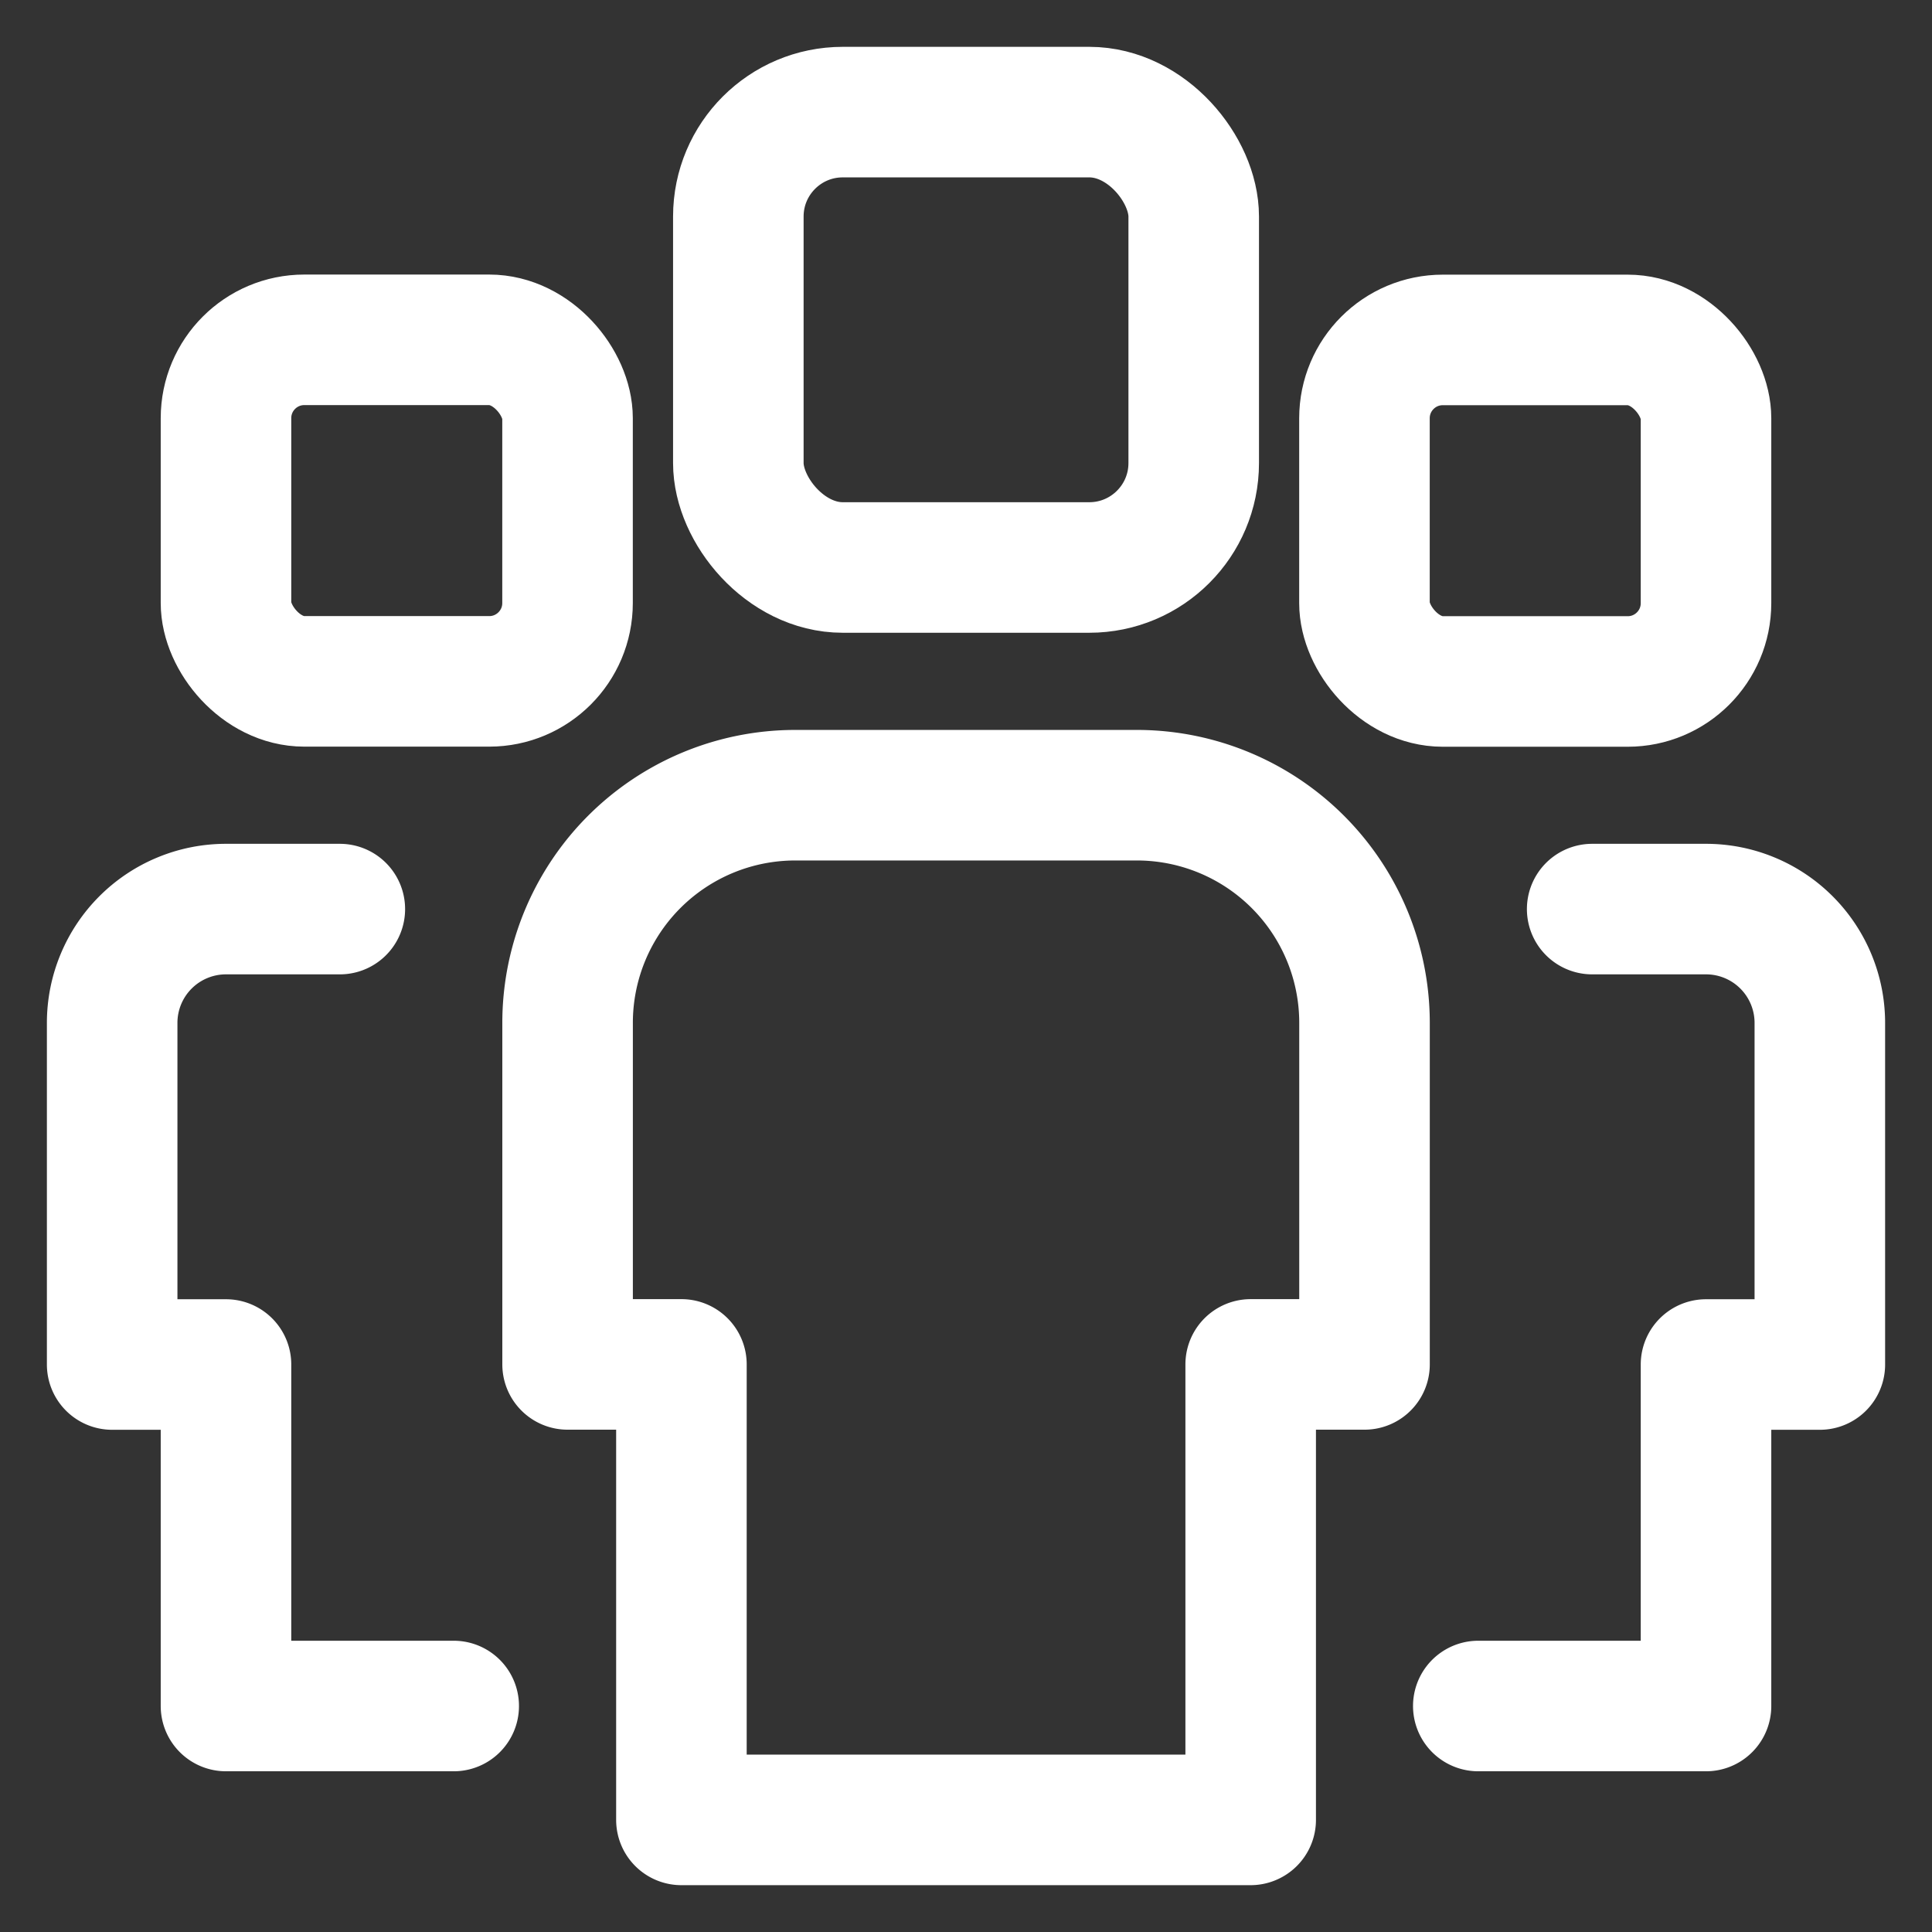
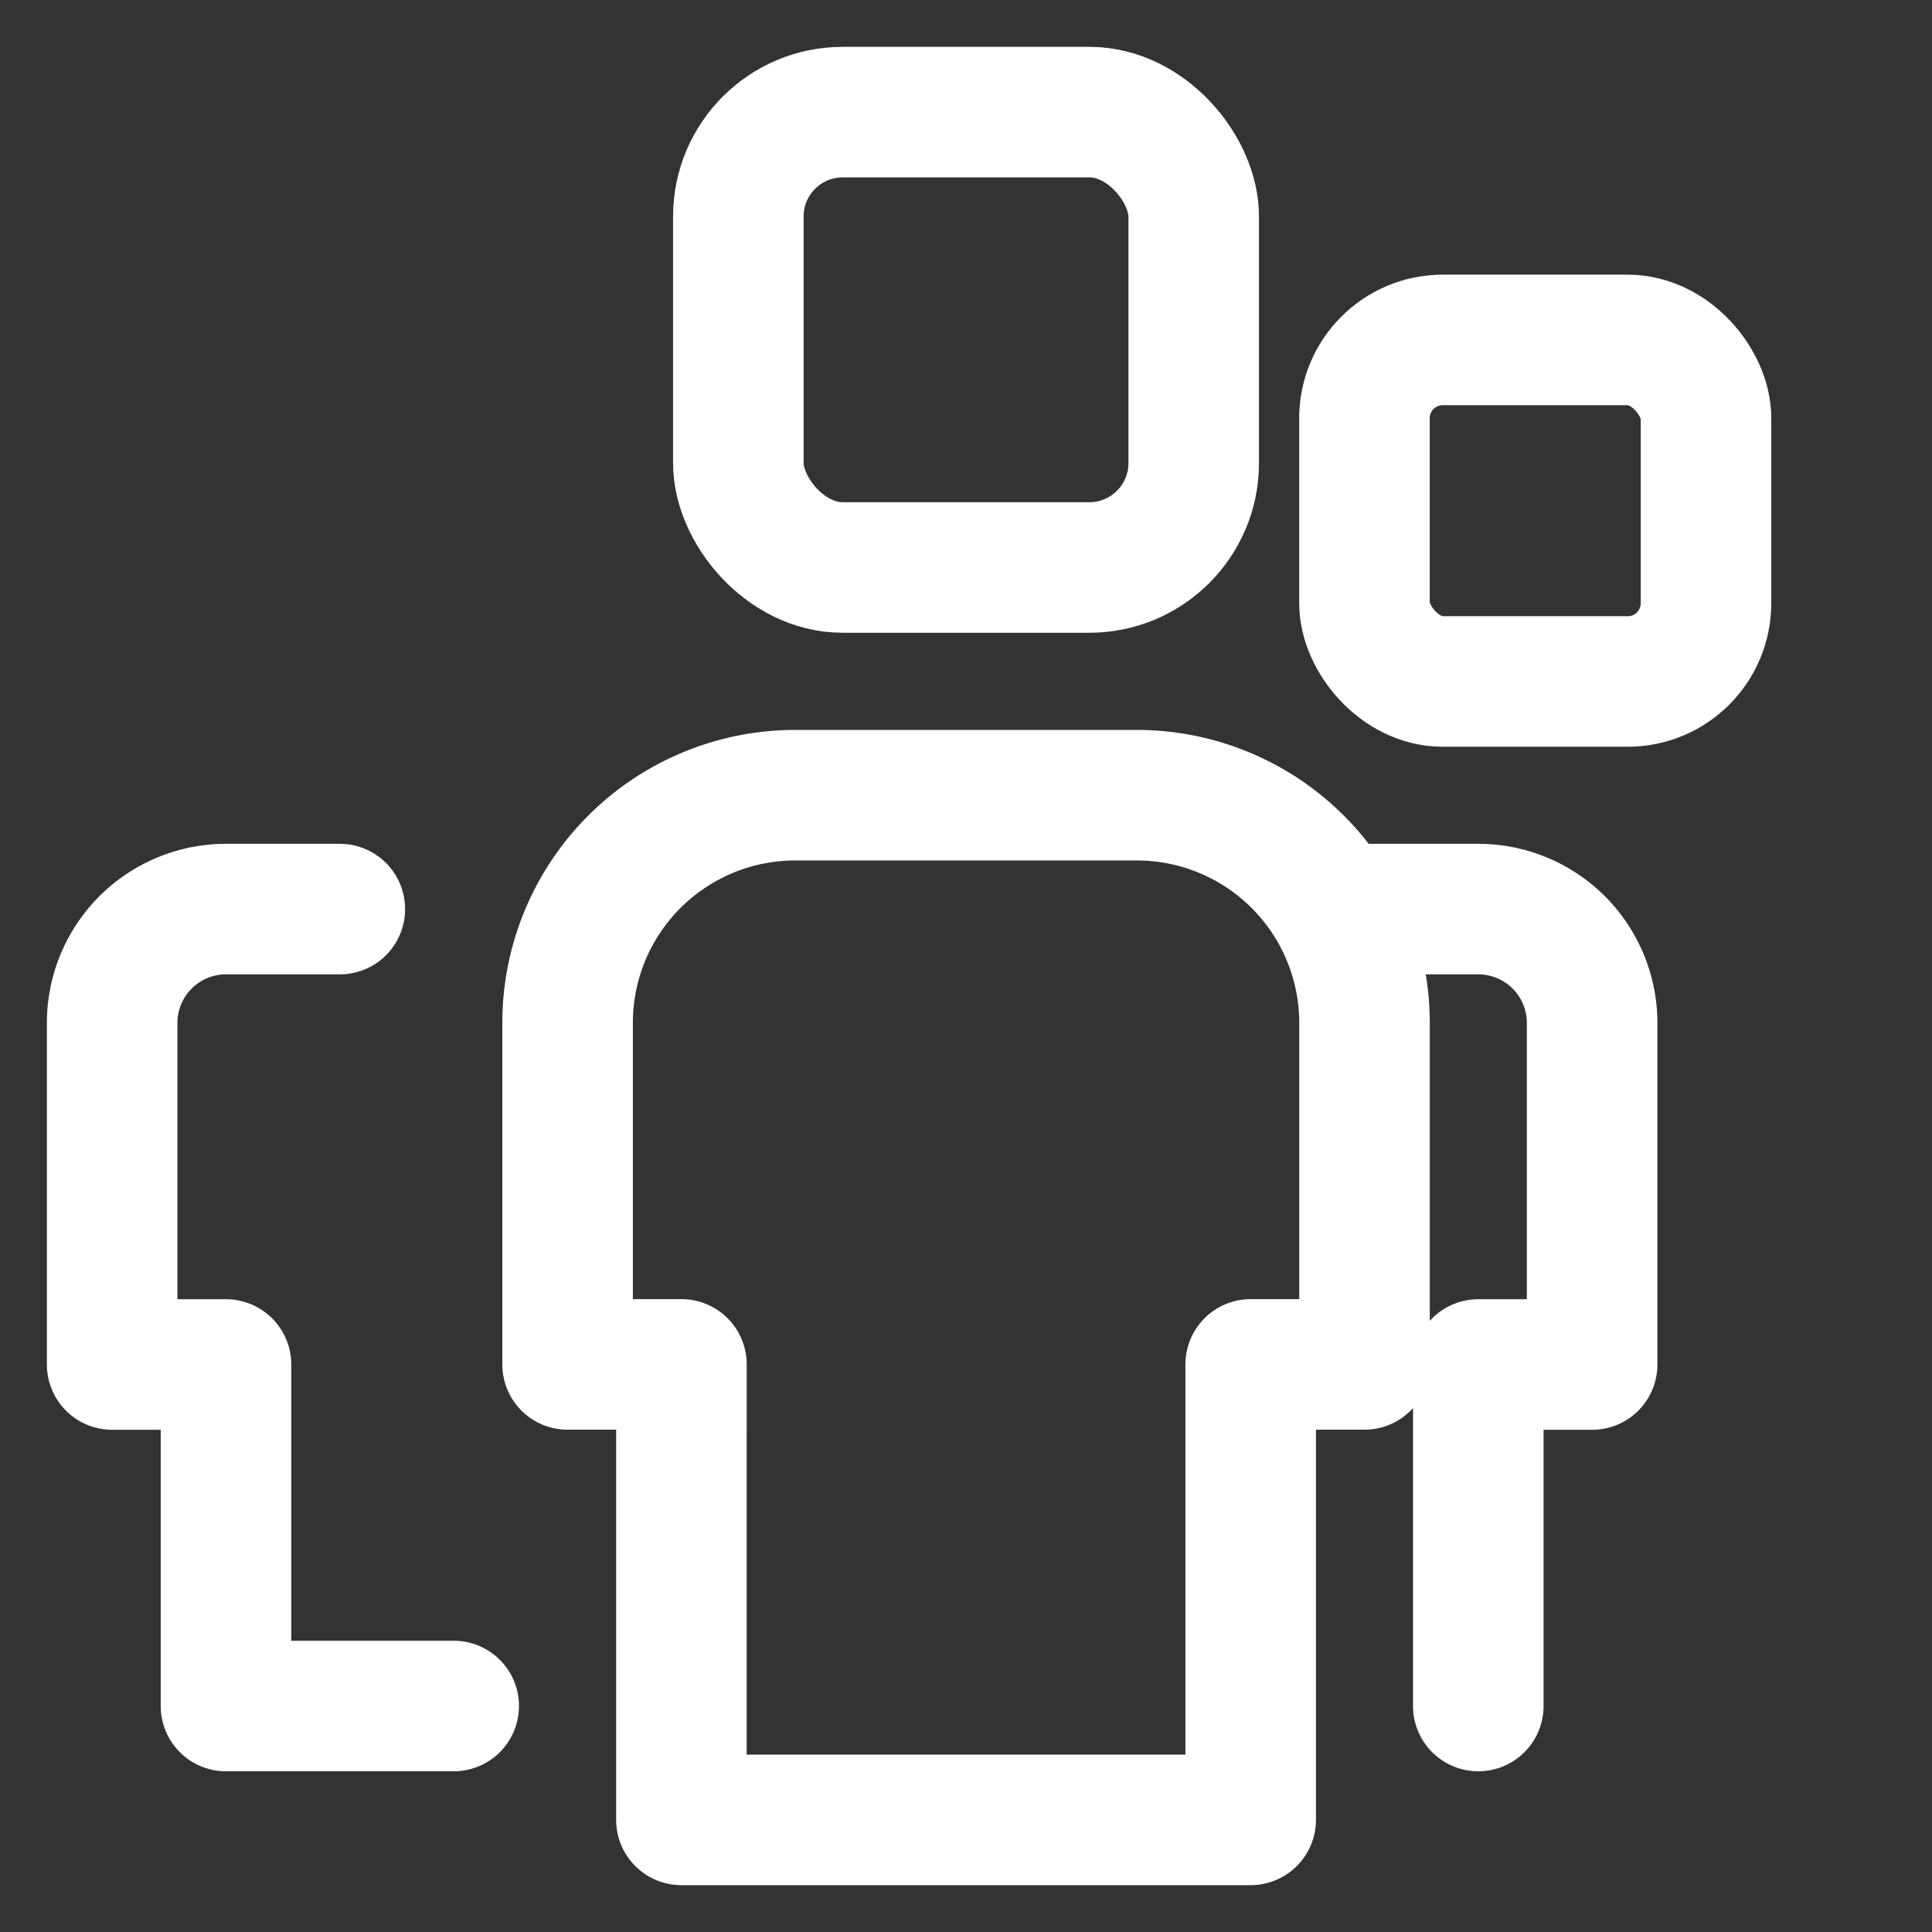
<svg xmlns="http://www.w3.org/2000/svg" width="37" height="37" fill="none">
  <rect width="100%" height="100%" fill="#333333" stroke="none" />
  <g stroke="#fff" stroke-width="2.5" stroke-linecap="round" stroke-linejoin="round">
-     <rect x="4.328" y="6.508" width="6.541" height="6.541" rx="1.5" />
    <path d="M8.689 32.672H4.328v-6.54h-2.18V19.59a2.18 2.18 0 0 1 2.18-2.18h2.18" />
    <rect x="32.672" y="13.049" width="6.541" height="6.541" rx="1.5" transform="rotate(-180 32.672 13.05)" />
-     <path d="M28.311 32.672h4.361v-6.54h2.18V19.59a2.18 2.18 0 0 0-2.18-2.18h-2.18" />
+     <path d="M28.311 32.672v-6.54h2.18V19.59a2.18 2.18 0 0 0-2.18-2.18h-2.18" />
    <rect x="14.14" y="2.147" width="8.721" height="8.721" rx="2" />
    <path clip-rule="evenodd" d="M23.95 34.853h-10.9V26.13h-2.18v-6.54a4.36 4.36 0 0 1 4.36-4.361h6.541a4.36 4.36 0 0 1 4.361 4.36v6.541h-2.18v8.722Z" />
  </g>
</svg>